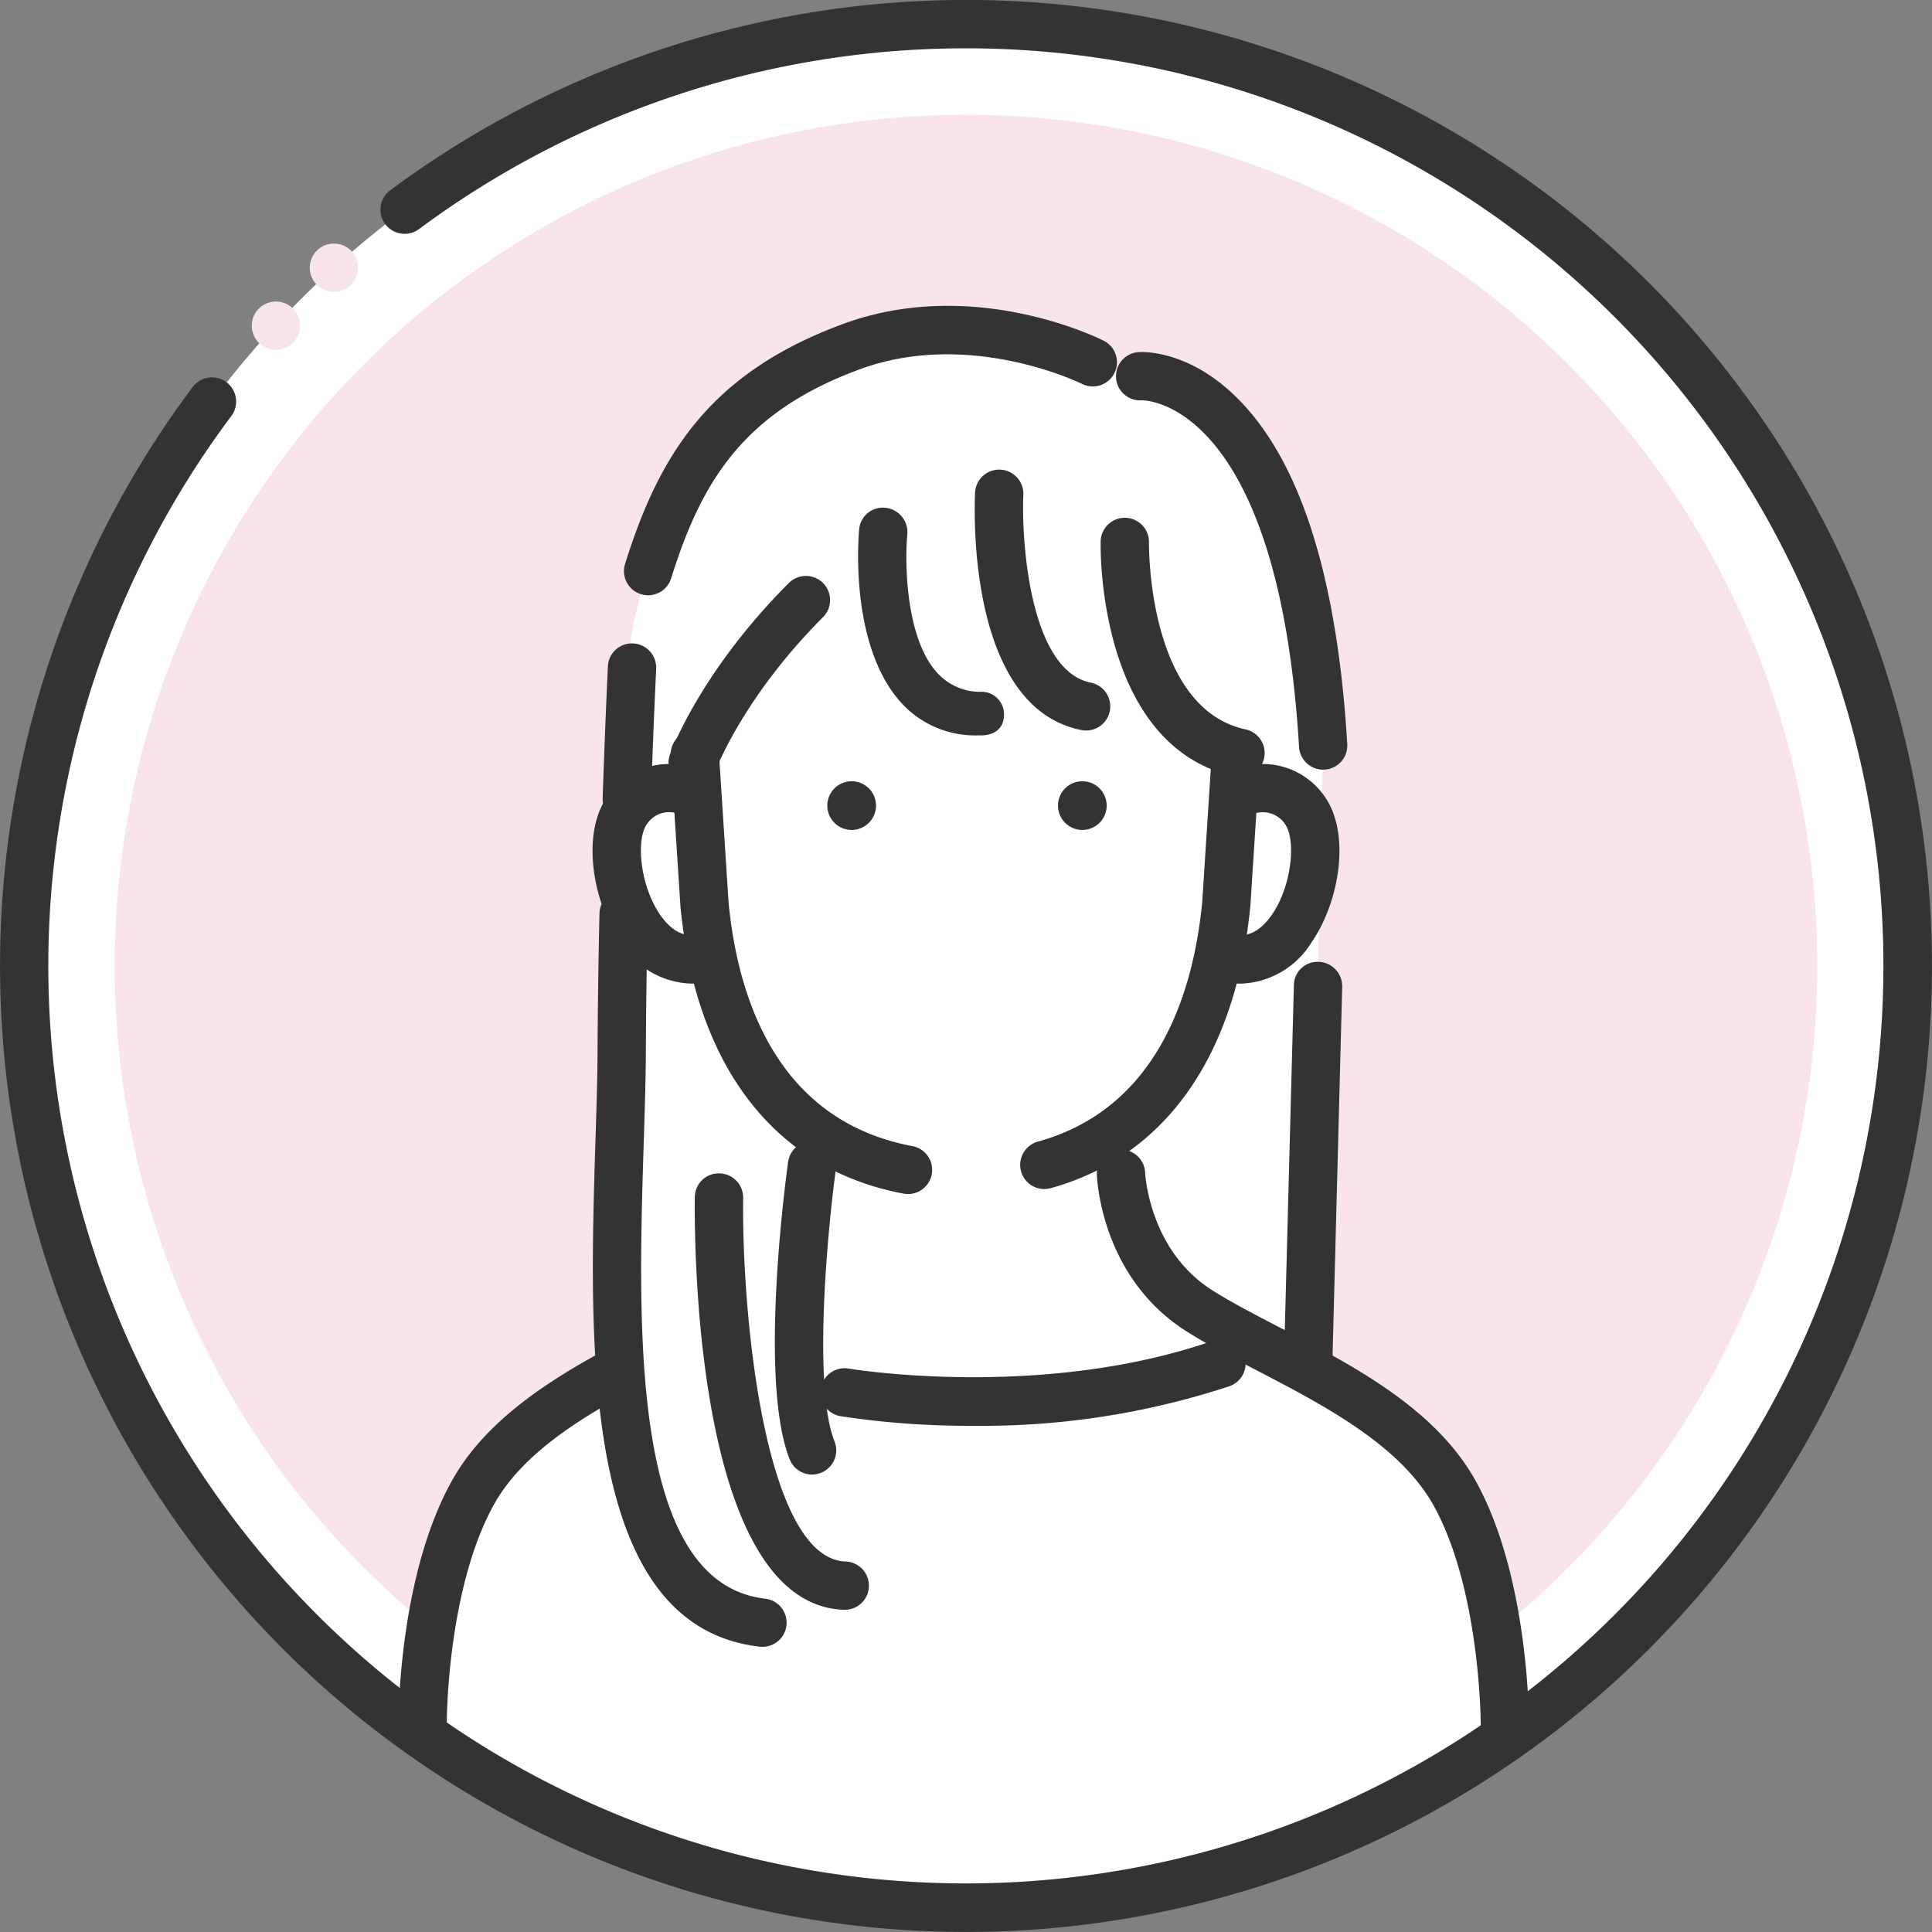
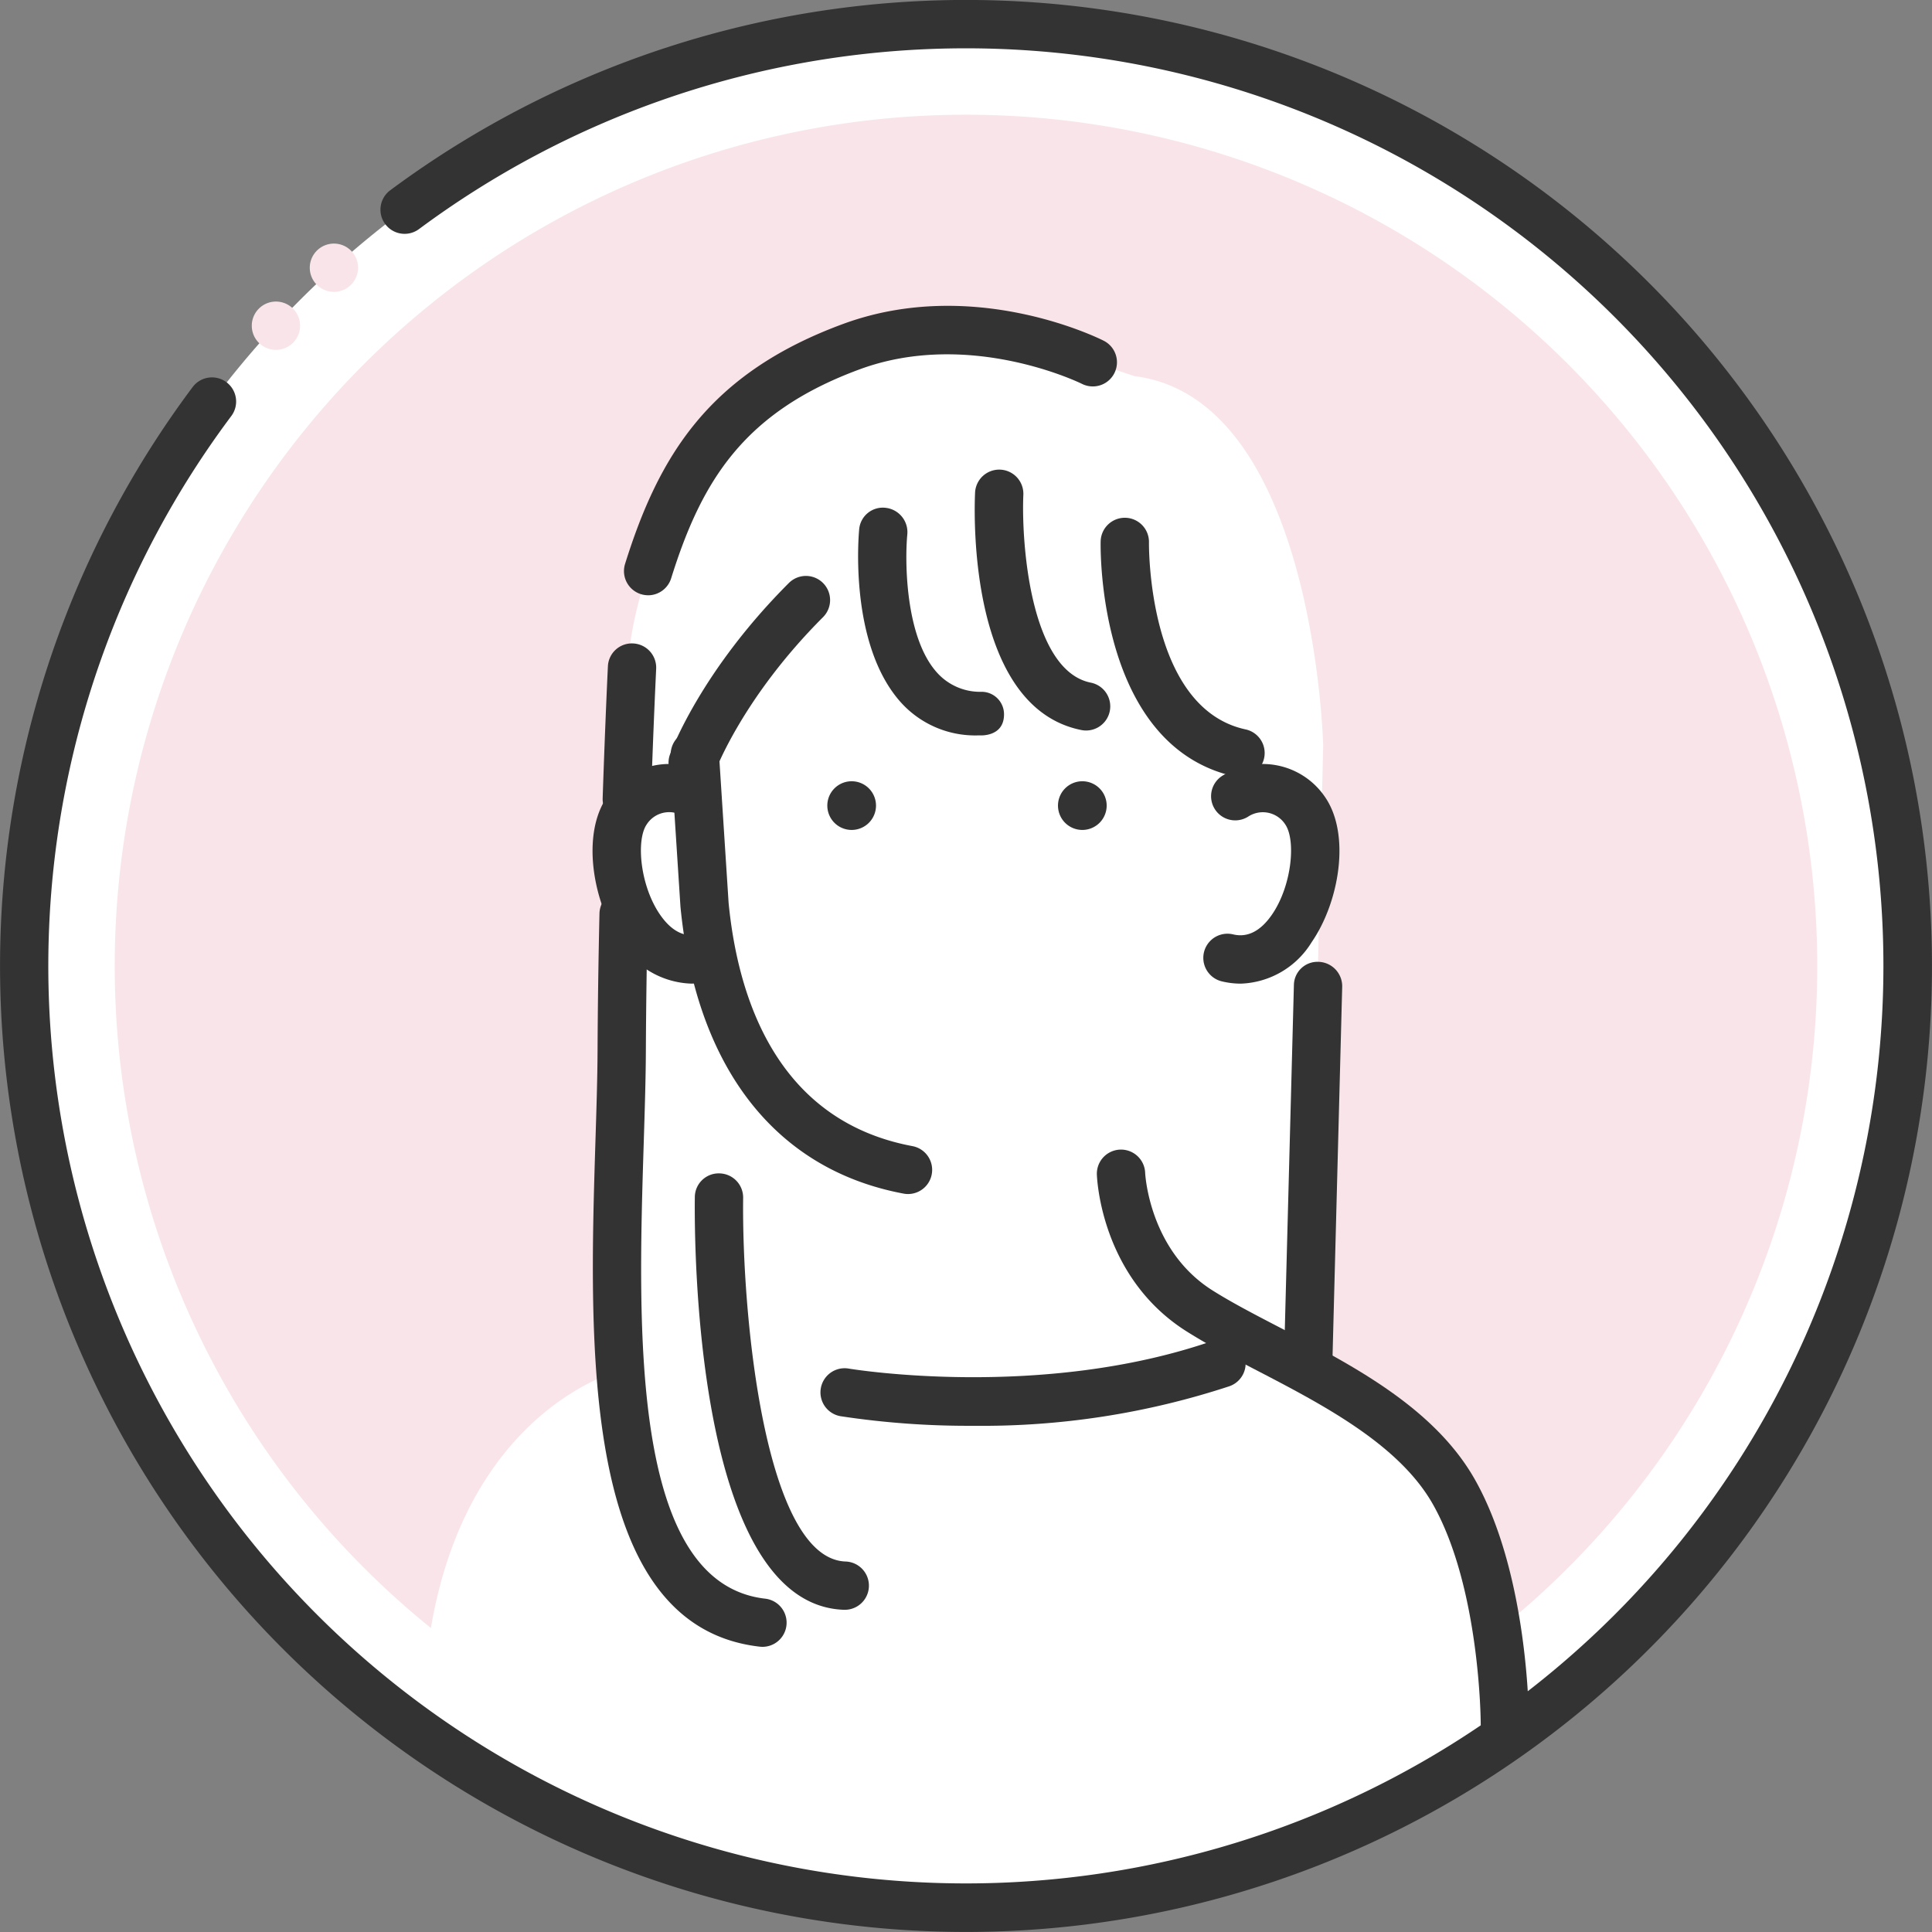
<svg xmlns="http://www.w3.org/2000/svg" width="170" height="170" viewBox="0 0 170 170">
  <rect x="0" y="0" width="170" height="170" fill="#808080" stroke="none" />
  <defs>
    <clipPath id="clip-path">
      <rect id="長方形_2353" data-name="長方形 2353" width="170" height="170" transform="translate(0 0)" fill="none" />
    </clipPath>
  </defs>
  <g id="グループ_6031" data-name="グループ 6031" transform="translate(-124 -501)">
    <g id="グループ_6030" data-name="グループ 6030" transform="translate(124 501)">
      <g id="グループ_6029" data-name="グループ 6029" transform="translate(0 0)" clip-path="url(#clip-path)">
        <path id="パス_8527" data-name="パス 8527" d="M14.417,97.3A82.874,82.874,0,1,0,97.291,14.421,82.874,82.874,0,0,0,14.417,97.3" transform="translate(-12.292 -12.296)" fill="#fff" />
        <path id="パス_8528" data-name="パス 8528" d="M218.28,143.375a74.905,74.905,0,1,1-74.9-74.907,74.905,74.905,0,0,1,74.9,74.907" transform="translate(-58.376 -58.375)" fill="#f9e5e9" />
        <path id="パス_8529" data-name="パス 8529" d="M311.245,198.371s-8.381-5.432-20.283-1.889-16.155,12.753-18.847,20.263-2.052,14.878-1.876,20.972a11.262,11.262,0,0,0,.23,8.759s-1.631,28.172-.984,40.668c0,0-17.348,4.424-17.206,32.052,0,0,19.1,15.172,47.807,15.172S347.5,318.909,347.5,318.909s2.833-22.243-17.288-31.88l1.3-54.937s-.732-30.515-16.6-32.5Z" transform="translate(-215.084 -166.493)" fill="#fff" />
        <path id="パス_8530" data-name="パス 8530" d="M154.532,182.118a2.126,2.126,0,1,1-2.126-2.125,2.126,2.126,0,0,1,2.126,2.125" transform="translate(-128.125 -153.458)" fill="#f9e5e9" />
        <path id="パス_8531" data-name="パス 8531" d="M189.134,147.516a2.125,2.125,0,1,1-2.126-2.125,2.125,2.125,0,0,1,2.126,2.125" transform="translate(-157.626 -123.957)" fill="#f9e5e9" />
        <path id="パス_8532" data-name="パス 8532" d="M421.185,476.8a2.135,2.135,0,0,1-.394-.037c-11.278-2.113-18.251-11.077-19.633-25.241l-.855-13.247a2.125,2.125,0,1,1,4.241-.274l.85,13.178c.83,8.5,4.317,19.183,16.18,21.406a2.126,2.126,0,0,1-.389,4.215" transform="translate(-341.283 -371.735)" fill="#333" />
-         <path id="パス_8533" data-name="パス 8533" d="M611.012,476.364a2.126,2.126,0,0,1-.564-4.175c10.536-2.915,13.678-13.07,14.458-21.076L625.751,438a2.125,2.125,0,1,1,4.241.274l-.85,13.178c-1.291,13.26-7.526,22.054-17.562,24.83a2.138,2.138,0,0,1-.568.077" transform="translate(-519.121 -371.736)" fill="#333" />
        <path id="パス_8534" data-name="パス 8534" d="M635.737,468.434a2.142,2.142,0,1,1-2.142-2.142,2.142,2.142,0,0,1,2.142,2.142" transform="translate(-538.359 -397.548)" fill="#333" />
        <path id="パス_8535" data-name="パス 8535" d="M493.781,468.434a2.142,2.142,0,1,0,2.142-2.142,2.142,2.142,0,0,0-2.142,2.142" transform="translate(-420.984 -397.548)" fill="#333" />
        <path id="パス_8536" data-name="パス 8536" d="M690.556,738.69a2.281,2.281,0,0,1-2.125-2.3c0-.116-.059-11.824-4.175-19.176-2.943-5.256-9.573-8.743-15.422-11.78-2.281-1.184-4.437-2.325-6.3-3.5-7.524-4.761-7.868-13.456-7.879-13.823a2.126,2.126,0,0,1,4.249-.143c0,.068.323,6.822,5.9,10.354,1.708,1.081,3.785,2.159,5.984,3.3,6.38,3.311,13.61,7.065,17.173,13.431,4.663,8.328,4.716,20.817,4.716,21.337,0,1.174-.951,1.413-2.124,2.3Z" transform="translate(-558.141 -584.794)" fill="#333" />
-         <path id="パス_8537" data-name="パス 8537" d="M239.991,838.979a2.125,2.125,0,0,1-2.125-2.125c0-.52.053-12.836,4.715-21.164,2.938-5.25,8.456-8.747,13.468-11.477a2.125,2.125,0,1,1,2.032,3.733c-4.478,2.439-9.38,5.514-11.791,9.82-4.126,7.371-4.174,18.972-4.174,19.088a2.125,2.125,0,0,1-2.125,2.125" transform="translate(-202.798 -685.429)" fill="#333" />
        <path id="パス_8538" data-name="パス 8538" d="M721.286,475.42a7.077,7.077,0,0,1-1.706-.212,2.126,2.126,0,0,1,1.021-4.127c1.268.314,2.425-.267,3.435-1.728,1.762-2.554,2.122-6.571,1.17-7.946a2.351,2.351,0,0,0-3.28-.671,2.126,2.126,0,1,1-2.159-3.662,6.614,6.614,0,0,1,8.934,1.914c2.292,3.311,1.247,9.281-1.166,12.779a7.615,7.615,0,0,1-6.249,3.654" transform="translate(-612.117 -388.868)" fill="#333" />
        <path id="パス_8539" data-name="パス 8539" d="M362.349,475.42a7.616,7.616,0,0,1-6.249-3.654c-2.413-3.5-3.458-9.467-1.166-12.779a6.616,6.616,0,0,1,8.935-1.914,2.126,2.126,0,0,1-2.142,3.672,2.346,2.346,0,0,0-3.3.661c-.951,1.375-.591,5.392,1.171,7.946,1.009,1.461,2.164,2.042,3.435,1.728a2.126,2.126,0,0,1,1.021,4.127,7.074,7.074,0,0,1-1.706.212" transform="translate(-301.519 -388.869)" fill="#333" />
        <path id="パス_8540" data-name="パス 8540" d="M85,170A85.006,85.006,0,0,1,16.952,34.061a2.125,2.125,0,0,1,3.4,2.551A80.737,80.737,0,1,0,36.871,20.16a2.125,2.125,0,0,1-2.537-3.411A85,85,0,1,1,85,170" transform="translate(0 -0.004)" fill="#333" />
        <path id="パス_8541" data-name="パス 8541" d="M401.133,362.306a2.127,2.127,0,0,1-2-2.845c.107-.3,2.707-7.336,10.463-15.093a2.125,2.125,0,1,1,3.006,3.006c-7.039,7.038-9.448,13.472-9.472,13.536a2.13,2.13,0,0,1-2,1.4" transform="translate(-340.183 -293.068)" fill="#333" />
        <path id="パス_8542" data-name="パス 8542" d="M522.81,323.047a8.8,8.8,0,0,1-6.951-2.967c-4.545-5.158-3.647-14.789-3.607-15.2a2.086,2.086,0,0,1,2.323-1.855,2.152,2.152,0,0,1,1.908,2.348c-.221,2.3-.19,8.977,2.569,12.1a5.093,5.093,0,0,0,3.877,1.743,1.975,1.975,0,0,1,2.065,1.981c0,2.047-2.184,1.85-2.184,1.85" transform="translate(-436.648 -258.341)" fill="#333" />
        <path id="パス_8543" data-name="パス 8543" d="M591.559,303.27a2.163,2.163,0,0,1-.416-.041c-9.943-1.977-9.449-18.957-9.361-20.887a2.126,2.126,0,0,1,4.248.194c-.178,3.945.534,15.449,5.942,16.523a2.126,2.126,0,0,1-.413,4.21" transform="translate(-495.984 -238.99)" fill="#333" />
        <path id="パス_8544" data-name="パス 8544" d="M669.237,331.958a2.121,2.121,0,0,1-.447-.047c-12.113-2.592-11.9-19.947-11.883-20.684a2.126,2.126,0,1,1,4.251.086c0,.235-.136,14.589,8.522,16.441a2.126,2.126,0,0,1-.443,4.2" transform="translate(-560.059 -263.568)" fill="#333" />
-         <path id="パス_8545" data-name="パス 8545" d="M684.292,246.874a2.127,2.127,0,0,1-2.12-2c-1.062-17.723-5.5-25.146-9.045-28.254-2.606-2.287-4.759-2.248-4.787-2.246a2.125,2.125,0,1,1-.3-4.24c.392-.028,3.946-.17,7.89,3.291,6.034,5.3,9.561,15.791,10.485,31.195a2.126,2.126,0,0,1-2,2.249c-.043,0-.086,0-.129,0" transform="translate(-567.867 -179.149)" fill="#333" />
        <path id="パス_8546" data-name="パス 8546" d="M768.618,611.092c-.02,0-.038,0-.058-.85a1.933,1.933,0,0,1-2.068-1.969l.85-32.2a2.075,2.075,0,0,1,2.181-2.016,2.149,2.149,0,0,1,2.068,2.207l-.85,32.533a2.332,2.332,0,0,1-2.123,2.3" transform="translate(-653.489 -489.423)" fill="#333" />
        <path id="パス_8547" data-name="パス 8547" d="M374.539,208.011a2.127,2.127,0,0,1-2.029-2.761c2.981-9.535,7.388-16.776,19.2-21.118,11.452-4.207,22.453,1.248,22.915,1.482a2.125,2.125,0,0,1-1.916,3.794c-.1-.048-9.852-4.842-19.532-1.286-10.22,3.755-13.934,9.823-16.613,18.4a2.129,2.129,0,0,1-2.029,1.492" transform="translate(-317.509 -155.633)" fill="#333" />
        <path id="パス_8548" data-name="パス 8548" d="M368.775,597.742a2.145,2.145,0,0,1-.243-.014c-15.793-1.8-15.019-26.527-14.454-44.581.089-2.832.173-5.506.183-7.844.017-3.77.073-7.835.168-12.085a2.126,2.126,0,0,1,4.251.095c-.095,4.224-.151,8.264-.168,12.009-.01,2.395-.095,5.1-.184,7.959-.515,16.4-1.218,38.866,10.685,40.224a2.126,2.126,0,0,1-.238,4.238" transform="translate(-301.681 -452.835)" fill="#333" />
        <path id="パス_8549" data-name="パス 8549" d="M361.82,399.777h-.072a2.056,2.056,0,0,1-2.053-2.143c.227-6.816.458-11.554.461-11.6a2.109,2.109,0,0,1,2.227-2.006,2.13,2.13,0,0,1,2.019,2.233c0,.047-.233,4.732-.459,11.512a2.083,2.083,0,0,1-2.122,2.005" transform="translate(-306.665 -327.41)" fill="#333" />
-         <path id="パス_8550" data-name="パス 8550" d="M465.732,710.228a2.125,2.125,0,0,1-1.976-1.345c-2.7-6.84-.4-24.23-.13-26.191a2.126,2.126,0,0,1,4.211.584c-.7,5.021-2.072,19.129-.13,24.044a2.126,2.126,0,0,1-1.976,2.908" transform="translate(-394.275 -580.481)" fill="#333" />
        <path id="パス_8551" data-name="パス 8551" d="M427.861,738.729c-.027,0-.053,0-.081,0-13.171-.487-13.146-32.636-13.1-36.3a2.1,2.1,0,0,1,2.152-2.1,2.126,2.126,0,0,1,2.1,2.152c-.127,10.326,1.907,31.735,9.006,32a2.125,2.125,0,0,1-.077,4.249" transform="translate(-353.541 -597.081)" fill="#333" />
        <path id="パス_8552" data-name="パス 8552" d="M503.151,806.939a74.91,74.91,0,0,1-11.7-.844,2.125,2.125,0,0,1,.72-4.19c.167.029,16.959,2.809,32.1-2.463a2.126,2.126,0,0,1,1.4,4.015,69.574,69.574,0,0,1-22.514,3.482" transform="translate(-417.491 -681.481)" fill="#333" />
      </g>
    </g>
  </g>
</svg>